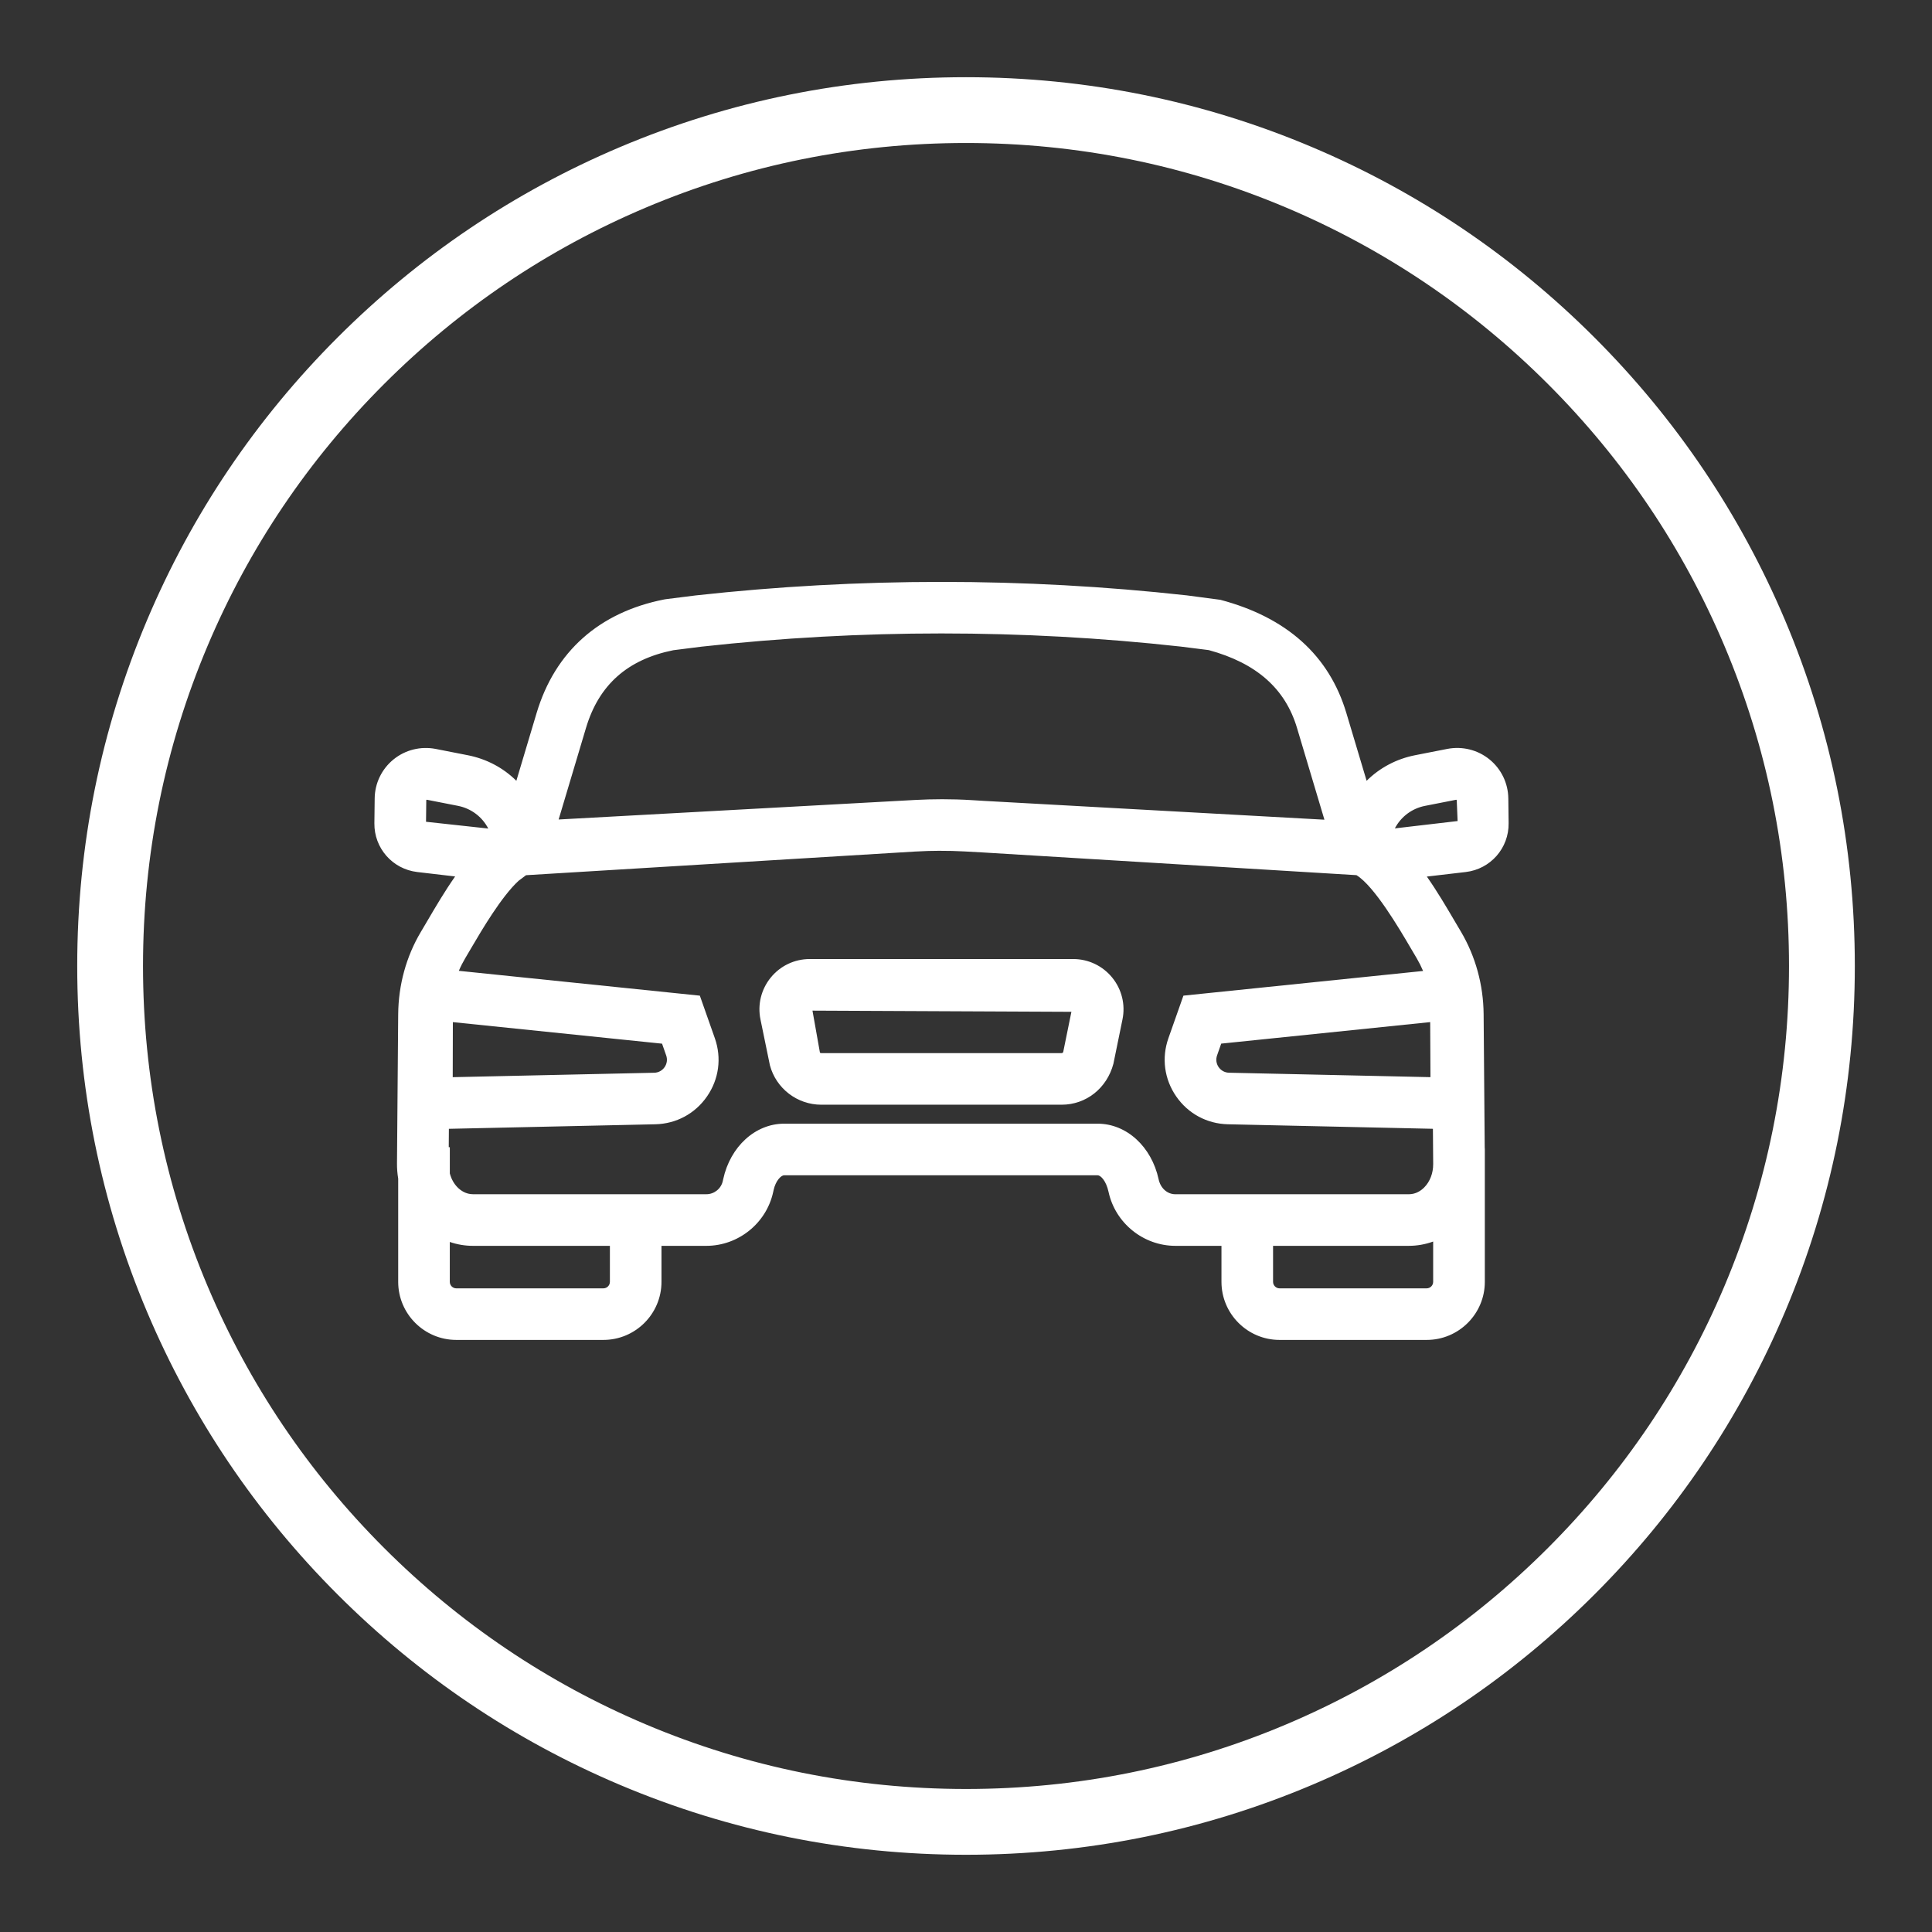
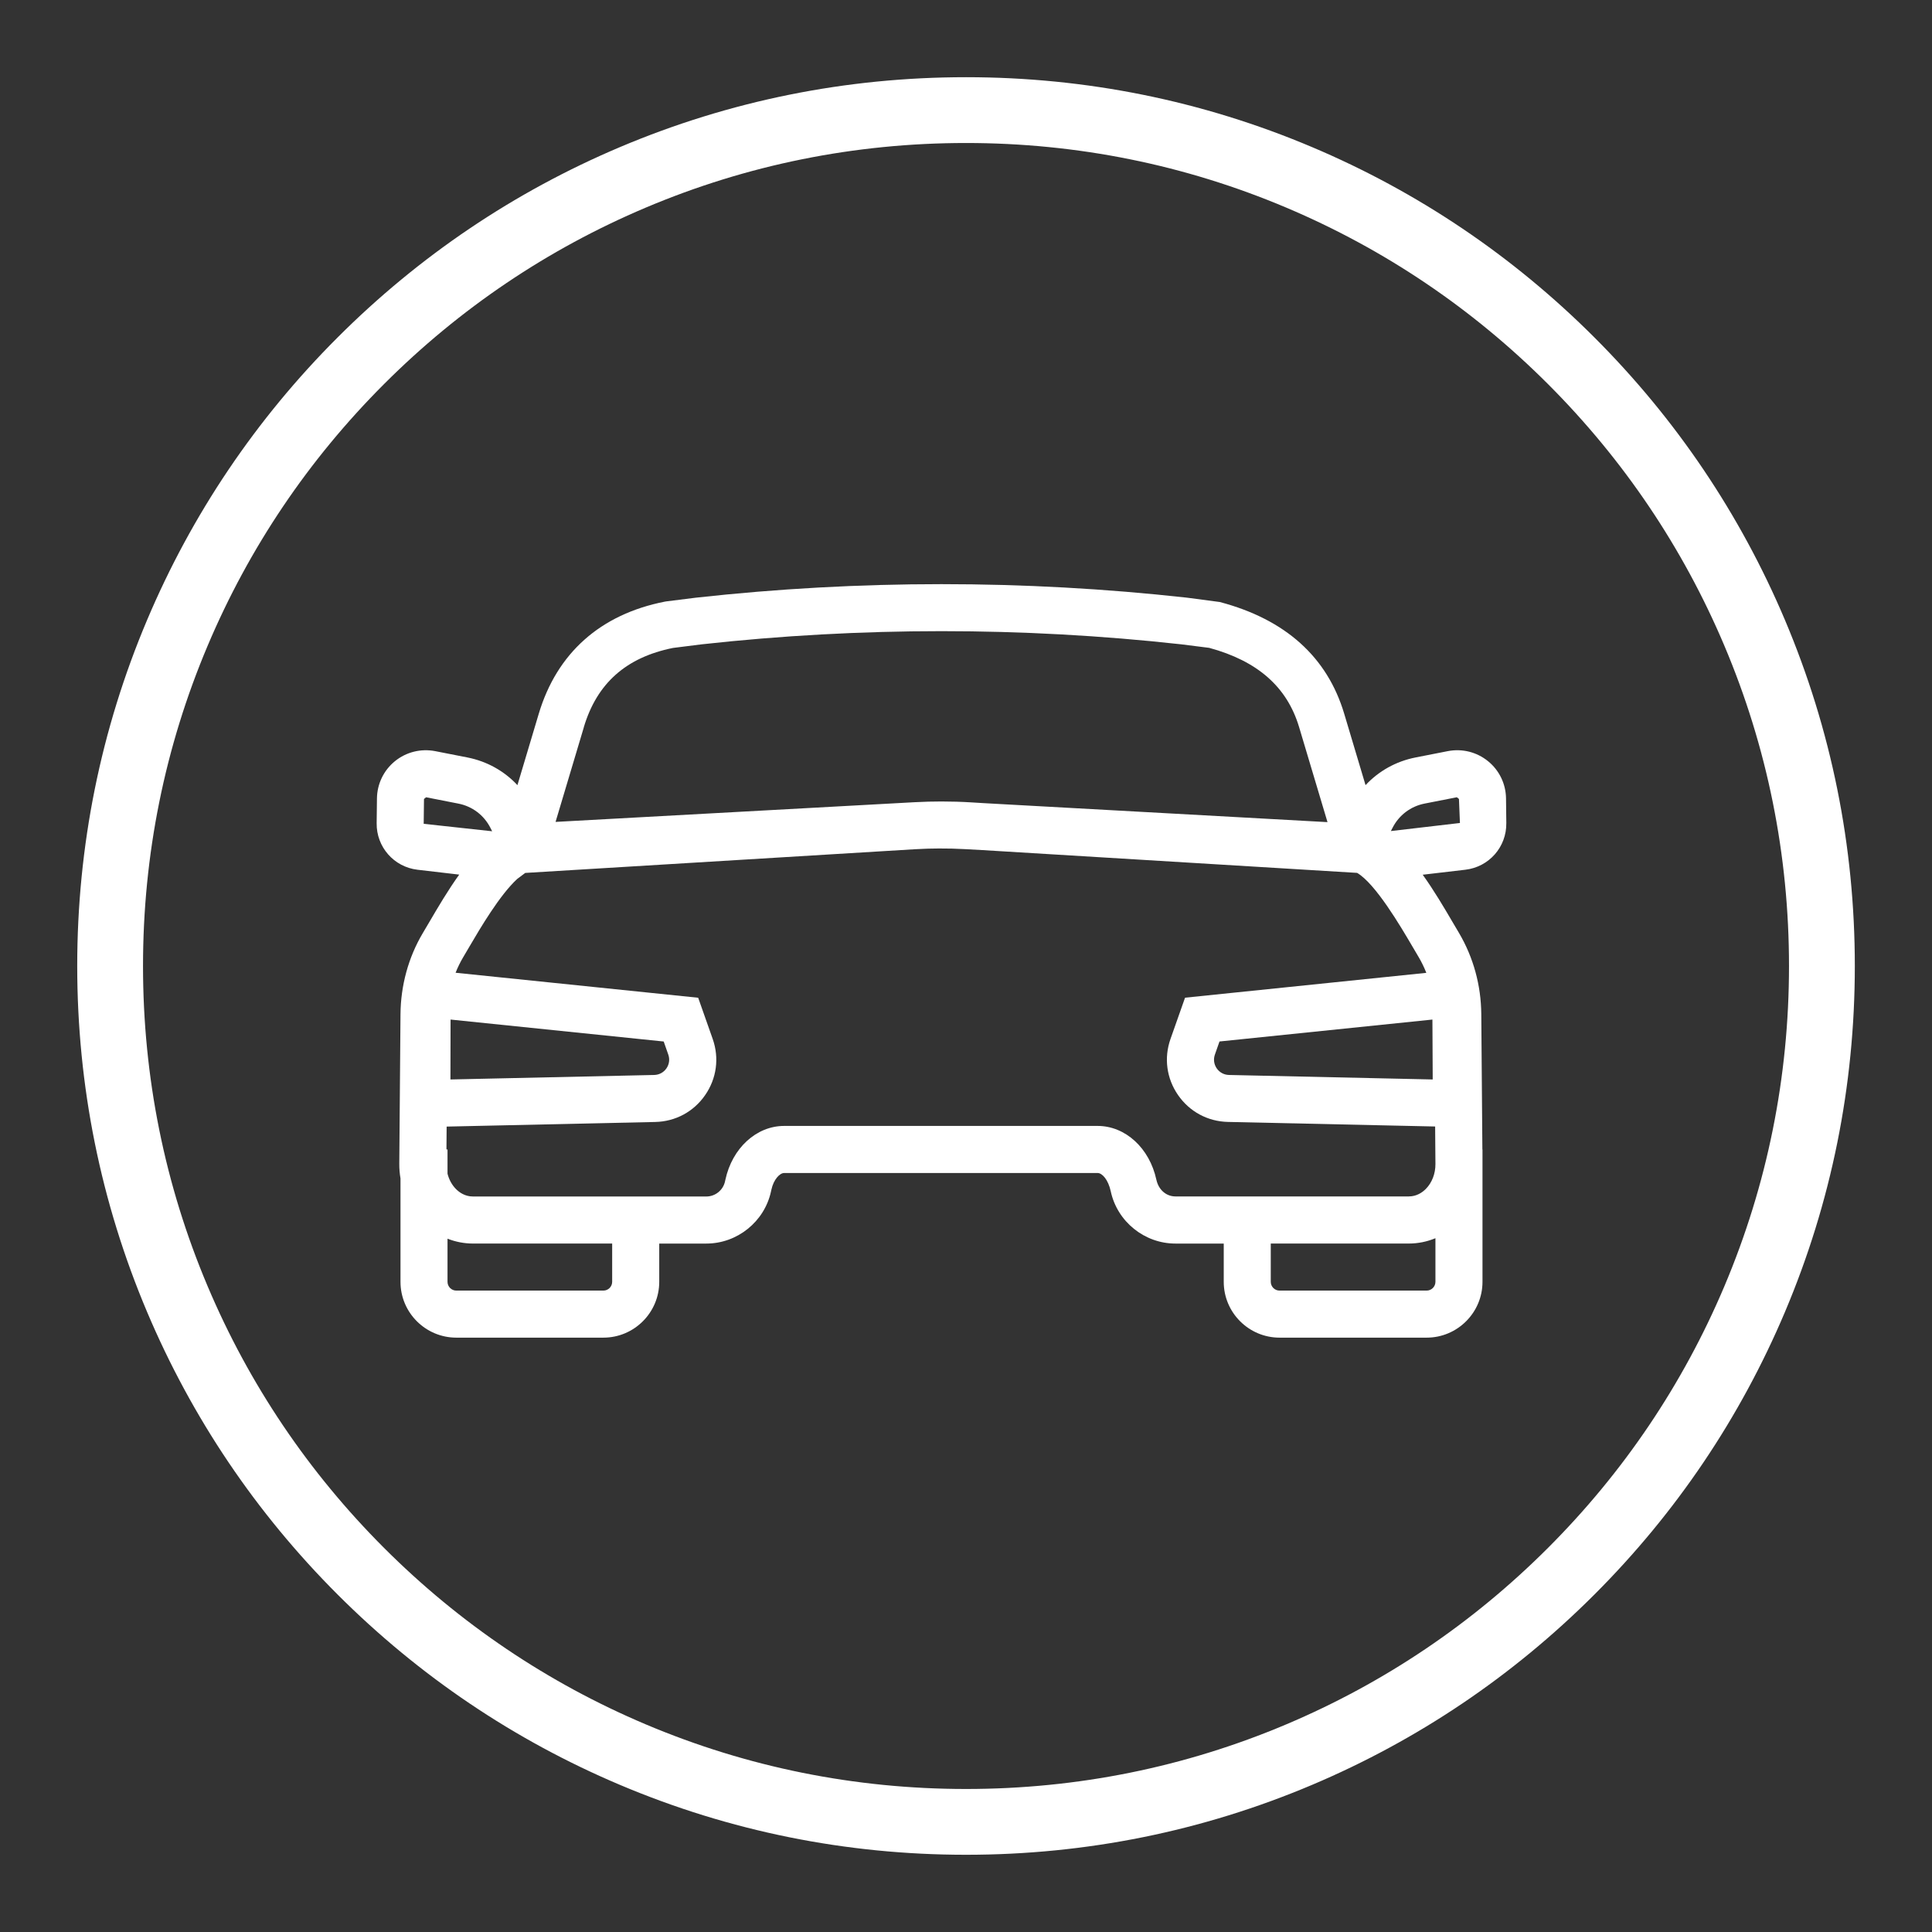
<svg xmlns="http://www.w3.org/2000/svg" id="Layer_1" viewBox="0 0 850.39 850.39">
  <rect x="0" y="0" width="850.39" height="850.39" fill="#333333" stroke="none" />
  <defs>
    <style>.cls-1{fill:#fff;}</style>
  </defs>
  <path class="cls-1" d="m701.83,148.56c-35.92-35.92-77.76-64.13-124.35-83.83-48.24-20.4-99.48-30.75-152.28-30.75s-104.04,10.35-152.28,30.75c-46.59,19.71-88.42,47.91-124.35,83.83-35.92,35.92-64.13,77.76-83.83,124.35-20.4,48.24-30.75,99.48-30.75,152.28s10.35,104.04,30.75,152.28c19.71,46.59,47.91,88.43,83.83,124.35,35.92,35.92,77.76,64.13,124.35,83.83,48.24,20.4,99.48,30.75,152.28,30.75s104.04-10.35,152.28-30.75c46.59-19.71,88.42-47.91,124.35-83.83s64.13-77.76,83.84-124.35c20.4-48.24,30.75-99.48,30.75-152.28s-10.35-104.04-30.75-152.28c-19.71-46.59-47.91-88.42-83.84-124.35Zm85.62,276.63c0,48.91-9.58,96.35-28.46,141-18.24,43.13-44.37,81.88-77.64,115.15-33.27,33.27-72.02,59.39-115.15,77.64-44.65,18.89-92.09,28.46-141,28.46s-96.35-9.58-141-28.46c-43.14-18.25-81.88-44.37-115.15-77.64s-59.4-72.02-77.64-115.15c-18.89-44.65-28.46-92.09-28.46-141s9.58-96.35,28.46-141c18.24-43.13,44.37-81.88,77.64-115.15s72.01-59.39,115.15-77.64c44.65-18.89,92.09-28.46,141-28.46s96.35,9.58,141,28.46c43.13,18.25,81.88,44.37,115.15,77.64,33.27,33.27,59.4,72.02,77.64,115.15,18.89,44.65,28.46,92.09,28.46,141Z" />
-   <path class="cls-1" d="m663.02,362.35l-.13-10.91c-.07-6.4-2.96-12.38-7.93-16.41-4.96-4.02-11.37-5.63-17.69-4.41l-14.22,2.79c-8.58,1.69-16.2,5.97-21.99,12.18l-9.39-31.43c-7.47-25-25.9-41.55-54.78-49.18l-14.6-1.93c-71.59-7.91-144.19-7.91-215.93.02l-13.08,1.64-.71.12c-28.28,5.57-47.44,22.63-55.43,49.34l-9.39,31.42c-5.79-6.21-13.41-10.49-21.99-12.18l-14.22-2.79c-6.28-1.2-12.72.38-17.69,4.41-4.96,4.04-7.86,10.02-7.93,16.41l-.13,10.9c-.14,10.46,7.59,19.28,18,20.49l18.34,2.14c-4.93,6.85-9.3,14.29-13.15,20.86l-2.91,4.93c-6.3,10.63-9.68,22.96-9.79,35.65l-.53,65.8c-.02,2.19.17,4.36.53,6.49v45.51c0,13.55,11.03,24.57,24.58,24.57h64.73c13.55,0,24.58-11.03,24.58-24.57v-16.84h20.75c13.6,0,25.57-9.66,28.44-22.93l.17-.77c.98-4.54,3.69-7.36,5.63-7.36h137.97c1.94,0,4.65,2.82,5.79,8.11,2.88,13.3,14.85,22.95,28.45,22.95h21.27v16.84c0,13.55,11.03,24.57,24.58,24.57h64.73c13.55,0,24.58-11.03,24.58-24.57v-58.25h-.05l-.48-59.63c-.11-12.63-3.46-24.9-9.81-35.68l-2.77-4.69c-3.87-6.6-8.27-14.07-13.2-20.94l18.79-2.2c10.4-1.22,18.14-10.03,18-20.48Zm-406.04-42.26c5.77-19.31,18.61-30.72,39.25-34.88l12.56-1.58c70.09-7.74,141.17-7.74,211.07-.02l12.39,1.56c21.34,5.8,34.3,17.23,39.58,34.92l12.49,41.79-151.37-8.36-5.39-.33c-4.36-.27-8.76-.4-13.14-.4-3.8,0-7.6.1-11.37.3-.16,0-.32.01-.48.02l-158.03,8.67,12.46-41.69Zm-70.35,31.6l.93-.75,14.22,2.79c6.12,1.2,11.25,5.09,14.08,10.65.25.51.52,1.02.77,1.52l-30.13-3.28.13-10.91Zm11.7,97.09l93.81,9.66,2.02,5.76c.73,2.06.43,4.27-.81,6.07-1.24,1.79-3.21,2.85-5.39,2.9l-89.69,1.98.06-26.37Zm71.13,115.43c0,2.13-1.74,3.87-3.87,3.87h-64.73c-2.13,0-3.87-1.73-3.87-3.87v-18.98c3.55,1.4,7.34,2.14,11.21,2.14h61.26v16.84Zm239.54-44.91c-3.01-13.95-13.65-23.7-25.87-23.7h-137.97c-12.22,0-22.86,9.75-25.87,23.7l-.16.73c-.83,3.84-4.29,6.63-8.21,6.63h-102.72c-3.5,0-6.02-1.79-7.51-3.3-1.78-1.8-3.04-4.14-3.7-6.73v-10.68h-.47l.08-10.06,91.84-2.03c8.89-.2,16.9-4.51,21.95-11.83,5.07-7.32,6.27-16.33,3.32-24.72l-6.39-18.13-106.78-11c.94-2.37,2.05-4.65,3.34-6.83l2.98-5.06c4.37-7.45,13.13-22.4,20.85-29.44l3.49-2.61,171.33-10.42c1.46-.09,2.92-.14,4.38-.2.6-.02,1.19-.06,1.79-.07,1.54-.04,3.08-.06,4.61-.07,3.77-.02,7.55.07,11.28.28l7.67.42,165.1,10.04c8.1,4.75,19.13,23.53,24.22,32.2l2.89,4.9c1.3,2.2,2.41,4.51,3.35,6.9l-106.2,10.94-6.39,18.12c-2.96,8.39-1.76,17.4,3.3,24.72,5.07,7.33,13.07,11.64,21.97,11.84l91.2,2.01.13,16.5c.03,4.23-1.51,8.24-4.23,10.98-1.5,1.51-4.01,3.3-7.51,3.3h-102.72c-3.92,0-7.38-2.79-8.37-7.36Zm121.63-44.15l-89.67-1.98c-2.18-.05-4.16-1.11-5.4-2.91-1.23-1.79-1.53-4-.8-6.07l2.02-5.76,93.72-9.65.13,26.36Zm-2.68,92.93h-64.73c-2.13,0-3.87-1.73-3.87-3.87v-16.84h60.74c4.07,0,8.04-.81,11.74-2.35v19.19c0,2.13-1.74,3.87-3.87,3.87Zm-15.74-202.26c.24-.48.49-.96.74-1.44,2.83-5.57,7.97-9.45,14.08-10.66l14.22-2.79.93.75.43,10.58-30.4,3.55Z" />
-   <path class="cls-1" d="m627.95,589.78h-64.73c-14.1,0-25.58-11.47-25.58-25.57v-15.84h-20.27c-14.07,0-26.45-9.98-29.43-23.74-1.08-4.99-3.51-7.32-4.82-7.32h-137.97c-1.32,0-3.74,2.34-4.65,6.57l-.17.78c-2.97,13.74-15.34,23.71-29.42,23.71h-19.75v15.84c0,14.1-11.47,25.57-25.58,25.57h-64.73c-14.1,0-25.58-11.47-25.58-25.57v-45.42c-.37-2.21-.54-4.42-.53-6.58l.53-65.8c.11-12.88,3.54-25.38,9.93-36.15l2.91-4.93c3.6-6.13,7.65-13.04,12.22-19.55l-16.66-1.95c-10.91-1.28-19.03-10.52-18.88-21.5l.13-10.9c.07-6.68,3.1-12.94,8.3-17.17,5.17-4.2,11.92-5.88,18.51-4.62l14.22,2.79c8.16,1.61,15.5,5.48,21.33,11.24l8.9-29.79c8.1-27.08,27.53-44.38,56.19-50.03l.74-.12,13.12-1.65c71.77-7.93,144.49-7.94,216.16-.02l14.75,1.95c29.24,7.73,47.91,24.51,55.48,49.86l8.91,29.8c5.83-5.77,13.17-9.64,21.33-11.25l14.22-2.79c6.59-1.26,13.34.42,18.52,4.62,5.2,4.23,8.22,10.49,8.3,17.18l.13,10.91c.15,10.97-7.97,20.21-18.88,21.49l-17.11,2c4.58,6.54,8.65,13.47,12.27,19.63l2.77,4.68c6.39,10.85,9.83,23.36,9.95,36.18l.48,58.64.05,1v58.25c0,14.1-11.48,25.57-25.58,25.57Zm-282.8-74.47h137.97c2.41,0,5.51,3.06,6.77,8.9,2.78,12.84,14.34,22.16,27.47,22.16h22.27v17.84c0,13,10.58,23.57,23.58,23.57h64.73c13,0,23.58-10.58,23.58-23.57v-57.39l-.05-.86-.48-59.63c-.11-12.47-3.45-24.63-9.67-35.18l-2.77-4.68c-3.85-6.56-8.22-14-13.15-20.86l-.99-1.38,20.47-2.39c9.89-1.16,17.25-9.53,17.11-19.47h0s-.13-10.91-.13-10.91c-.07-6.09-2.82-11.8-7.56-15.65-4.72-3.83-10.87-5.36-16.87-4.21l-14.21,2.79c-8.31,1.63-15.73,5.74-21.45,11.88l-1.19,1.28-9.89-33.1c-7.36-24.62-25.53-40.94-54.02-48.49l-14.54-1.92c-71.51-7.9-144.08-7.89-215.69.02l-13.74,1.75c-27.86,5.49-46.76,22.31-54.63,48.64l-9.89,33.1-1.19-1.28c-5.72-6.14-13.14-10.25-21.45-11.88l-14.21-2.79c-6.01-1.15-12.16.39-16.87,4.21-4.74,3.85-7.49,9.55-7.56,15.64l-.13,10.9c-.13,9.95,7.22,18.33,17.11,19.49l20.03,2.34-.99,1.38c-4.92,6.84-9.27,14.25-13.1,20.78l-2.91,4.94c-6.2,10.47-9.54,22.62-9.65,35.15l-.53,65.8c-.02,2.07.16,4.2.51,6.32v.17s.01,45.51.01,45.51c0,13,10.58,23.57,23.58,23.57h64.73c13,0,23.58-10.58,23.58-23.57v-17.84h21.75c13.14,0,24.69-9.31,27.46-22.14l.17-.78c1.1-5.09,4.22-8.14,6.61-8.14Zm282.8,53.77h-64.73c-2.69,0-4.87-2.18-4.87-4.87v-17.84h61.74c3.91,0,7.73-.76,11.35-2.27l1.38-.58v20.69c0,2.68-2.19,4.87-4.87,4.87Zm-67.6-20.71v15.84c0,1.58,1.29,2.87,2.87,2.87h64.73c1.58,0,2.87-1.29,2.87-2.87v-17.73c-3.46,1.25-7.06,1.89-10.74,1.89h-59.74Zm-294.77,20.71h-64.73c-2.69,0-4.87-2.18-4.87-4.87v-20.45l1.37.54c3.49,1.38,7.14,2.07,10.85,2.07h62.26v17.84c0,2.68-2.19,4.87-4.87,4.87Zm-67.6-22.42v17.55c0,1.58,1.29,2.87,2.87,2.87h64.73c1.58,0,2.87-1.29,2.87-2.87v-15.84h-60.26c-3.48,0-6.91-.57-10.21-1.71Zm422.11-19h-102.72c-4.54,0-8.29-3.27-9.35-8.15h0c-2.91-13.49-13.15-22.91-24.9-22.91h-137.97c-11.75,0-21.98,9.42-24.9,22.91l-.16.73c-.93,4.29-4.79,7.42-9.19,7.42h-102.72c-3.84,0-6.59-1.96-8.22-3.6-1.88-1.89-3.25-4.38-3.96-7.18l-.03-.25v-9.68h-.48l.1-12.04,92.81-2.05c8.57-.19,16.28-4.35,21.15-11.4,4.88-7.05,6.04-15.73,3.2-23.82l-6.18-17.54-107.46-11.07.49-1.23c.97-2.45,2.11-4.79,3.41-6.97l2.98-5.05c4.28-7.31,13.2-22.52,21.04-29.67l3.81-2.85.3-.02,171.33-10.42c1.42-.09,2.85-.14,4.27-.19l.86-.04c.36-.02.72-.03,1.08-.04,1.55-.04,3.09-.06,4.64-.07,3.93,0,7.74.08,11.35.28l7.67.42,165.34,10.05.21.12c8.33,4.89,19.3,23.58,24.57,32.56l2.89,4.9c1.3,2.22,2.46,4.59,3.42,7.05l.48,1.22-106.88,11.01-6.18,17.53c-2.86,8.08-1.7,16.76,3.18,23.82,4.88,7.06,12.59,11.21,21.17,11.41l92.17,2.03.14,17.47c.03,4.5-1.61,8.76-4.52,11.69-1.63,1.64-4.38,3.6-8.22,3.6Zm-110.11-8.57c.85,3.93,3.82,6.57,7.39,6.57h102.72c3.16,0,5.44-1.63,6.8-3.01,2.53-2.55,3.96-6.3,3.94-10.27l-.12-15.53-90.23-1.99c-9.22-.21-17.52-4.68-22.77-12.27-5.24-7.59-6.49-16.93-3.42-25.62l6.6-18.72.63-.07,104.87-10.8c-.82-1.92-1.75-3.78-2.78-5.54l-2.89-4.9c-4.74-8.08-15.79-26.9-23.66-31.73l-164.86-10.02-7.67-.42c-3.57-.2-7.35-.29-11.23-.28-1.53,0-3.06.02-4.59.07-.35,0-.7.03-1.04.04l-.87.04c-1.41.05-2.82.11-4.23.19l-171.03,10.4-3.25,2.43c-7.54,6.89-16.35,21.92-20.59,29.14l-2.98,5.06c-1.02,1.72-1.95,3.55-2.76,5.46l106.08,10.93,6.6,18.73c3.06,8.7,1.81,18.04-3.44,25.62-5.24,7.58-13.53,12.05-22.75,12.26l-90.87,2-.06,8.08h.47v11.55c.63,2.41,1.81,4.54,3.41,6.15,1.36,1.37,3.65,3.01,6.8,3.01h102.72c3.46,0,6.5-2.46,7.23-5.84l.16-.73c3.11-14.41,14.15-24.48,26.85-24.48h137.97c12.7,0,23.74,10.07,26.85,24.49h0Zm121.66-42.92l-90.7-2c-2.51-.06-4.77-1.28-6.2-3.34-1.42-2.06-1.75-4.6-.92-6.97l2.23-6.35.63-.07,94.81-9.76.14,28.49Zm-94.12-16.8l-1.81,5.16c-.62,1.76-.37,3.64.68,5.17,1.06,1.53,2.73,2.43,4.6,2.47l88.64,1.95-.12-24.23-91.99,9.47Zm-340.25,16.8l.07-28.5,95.54,9.84,2.23,6.36c.84,2.37.5,4.91-.93,6.97-1.43,2.06-3.68,3.27-6.19,3.33l-90.72,2Zm2.06-26.28l-.06,24.24,88.67-1.95c1.86-.04,3.53-.94,4.59-2.47,1.06-1.53,1.31-3.41.69-5.17l-1.81-5.16-92.08-9.48Zm19.03-82.81l-32.87-3.58.15-12.29,1.66-1.34,14.67,2.88c6.42,1.26,11.81,5.34,14.78,11.17.17.34.33.66.5.98l1.11,2.18Zm-30.84-5.37l27.39,2.98c-2.7-5.21-7.55-8.85-13.32-9.99l-13.76-2.7-.2.16-.11,9.54Zm422.97,5.32l.84-1.66.89.45-.86-.52c.23-.46.47-.93.71-1.39,2.96-5.83,8.35-9.91,14.78-11.17l14.67-2.88,1.65,1.33.49,11.96-33.17,3.88Zm30.5-15.02l-13.76,2.7c-5.73,1.13-10.56,4.73-13.27,9.91l27.62-3.23-.38-9.2-.22-.17Zm-55.3,10.94l-1.42-.08-151.37-8.36-5.4-.33c-7.94-.49-16.13-.53-24.41-.09l-.47.02-159.45,8.75,12.86-43.05c5.89-19.7,18.98-31.34,40.01-35.58l12.63-1.59c70.18-7.75,141.26-7.76,211.31-.02l12.54,1.59c21.71,5.9,34.88,17.54,40.28,35.6l12.89,43.15Zm-171.28-11.17c4.43,0,8.87.13,13.21.4l5.39.33,149.95,8.29-12.08-40.43c-5.18-17.31-17.88-28.51-38.82-34.22l-12.32-1.55c-69.88-7.72-140.82-7.71-210.84.02l-12.54,1.58c-20.17,4.07-32.76,15.25-38.42,34.18l-12.05,40.33,157.09-8.61c3.83-.2,7.67-.31,11.42-.31Z" />
-   <path class="cls-1" d="m472.38,423.13h-115.95c-6.38,0-12.36,2.84-16.39,7.79-4.03,4.94-5.61,11.36-4.33,17.61l4.14,20.1c2.62,9.79,11.53,16.63,21.66,16.63h105.8c10.13,0,19.04-6.83,21.8-17.23l3.99-19.49c1.28-6.25-.29-12.67-4.33-17.61-4.03-4.95-10.01-7.79-16.39-7.79Zm-3.42,40.13c-.2.75-.88,1.28-1.66,1.28h-105.8c-.78,0-1.46-.53-1.52-.68l-3.56-20.03,116.39.53-3.85,18.9Z" />
-   <path class="cls-1" d="m467.3,486.25h-105.8c-10.59,0-19.89-7.14-22.62-17.37l-4.15-20.16c-1.35-6.54.31-13.26,4.53-18.44,4.22-5.18,10.48-8.15,17.16-8.15h115.95c6.68,0,12.94,2.97,17.17,8.15,4.22,5.18,5.88,11.9,4.53,18.45l-3.99,19.49c-2.87,10.81-12.02,18.03-22.78,18.03Zm-110.88-62.12c-6.08,0-11.77,2.7-15.61,7.42-3.84,4.71-5.35,10.82-4.12,16.77l4.14,20.1c2.49,9.3,11,15.83,20.68,15.83h105.8c9.84,0,18.21-6.62,20.83-16.49l3.98-19.44c1.22-5.95-.28-12.07-4.12-16.78-3.84-4.71-9.53-7.42-15.62-7.42h-115.95Zm110.88,41.41h-105.8c-1.1,0-2.2-.69-2.45-1.31l-.05-.19-3.77-21.21,118.8.54-4.11,20.15c-.32,1.19-1.4,2.02-2.62,2.02Zm-106.39-2.18c.15.09.38.18.59.18h105.8c.31,0,.59-.21.69-.51l3.6-17.67-113.97-.52,3.29,18.52Zm-.14-.1h0Z" />
+   <path class="cls-1" d="m663.02,362.35l-.13-10.91c-.07-6.4-2.96-12.38-7.93-16.41-4.96-4.02-11.37-5.63-17.69-4.41l-14.22,2.79c-8.58,1.69-16.2,5.97-21.99,12.18l-9.39-31.43c-7.47-25-25.9-41.55-54.78-49.18l-14.6-1.93c-71.59-7.91-144.19-7.91-215.93.02l-13.08,1.64-.71.12c-28.28,5.57-47.44,22.63-55.43,49.34l-9.39,31.42c-5.79-6.21-13.41-10.49-21.99-12.18l-14.22-2.79c-6.28-1.2-12.72.38-17.69,4.41-4.96,4.04-7.86,10.02-7.93,16.41l-.13,10.9c-.14,10.46,7.59,19.28,18,20.49l18.34,2.14c-4.93,6.85-9.3,14.29-13.15,20.86l-2.91,4.93c-6.3,10.63-9.68,22.96-9.79,35.65l-.53,65.8c-.02,2.19.17,4.36.53,6.49v45.51c0,13.55,11.03,24.57,24.58,24.57h64.73c13.55,0,24.58-11.03,24.58-24.57v-16.84h20.75c13.6,0,25.57-9.66,28.44-22.93l.17-.77c.98-4.54,3.69-7.36,5.63-7.36h137.97c1.94,0,4.65,2.82,5.79,8.11,2.88,13.3,14.85,22.95,28.45,22.95h21.27v16.84c0,13.55,11.03,24.57,24.58,24.57h64.73c13.55,0,24.58-11.03,24.58-24.57v-58.25h-.05l-.48-59.63c-.11-12.63-3.46-24.9-9.81-35.68l-2.77-4.69c-3.87-6.6-8.27-14.07-13.2-20.94l18.79-2.2c10.4-1.22,18.14-10.03,18-20.48m-406.04-42.26c5.77-19.31,18.61-30.72,39.25-34.88l12.56-1.58c70.09-7.74,141.17-7.74,211.07-.02l12.39,1.56c21.34,5.8,34.3,17.23,39.58,34.92l12.49,41.79-151.37-8.36-5.39-.33c-4.36-.27-8.76-.4-13.14-.4-3.8,0-7.6.1-11.37.3-.16,0-.32.01-.48.02l-158.03,8.67,12.46-41.69Zm-70.35,31.6l.93-.75,14.22,2.79c6.12,1.2,11.25,5.09,14.08,10.65.25.51.52,1.02.77,1.52l-30.13-3.28.13-10.91Zm11.7,97.09l93.81,9.66,2.02,5.76c.73,2.06.43,4.27-.81,6.07-1.24,1.79-3.21,2.85-5.39,2.9l-89.69,1.98.06-26.37Zm71.13,115.43c0,2.13-1.74,3.87-3.87,3.87h-64.73c-2.13,0-3.87-1.73-3.87-3.87v-18.98c3.55,1.4,7.34,2.14,11.21,2.14h61.26v16.84Zm239.54-44.91c-3.01-13.95-13.65-23.7-25.87-23.7h-137.97c-12.22,0-22.86,9.75-25.87,23.7l-.16.73c-.83,3.84-4.29,6.63-8.21,6.63h-102.72c-3.5,0-6.02-1.79-7.51-3.3-1.78-1.8-3.04-4.14-3.7-6.73v-10.68h-.47l.08-10.06,91.84-2.03c8.89-.2,16.9-4.51,21.95-11.83,5.07-7.32,6.27-16.33,3.32-24.72l-6.39-18.13-106.78-11c.94-2.37,2.05-4.65,3.34-6.83l2.98-5.06c4.37-7.45,13.13-22.4,20.85-29.44l3.49-2.61,171.33-10.42c1.46-.09,2.92-.14,4.38-.2.6-.02,1.19-.06,1.79-.07,1.54-.04,3.08-.06,4.61-.07,3.77-.02,7.55.07,11.28.28l7.67.42,165.1,10.04c8.1,4.75,19.13,23.53,24.22,32.2l2.89,4.9c1.3,2.2,2.41,4.51,3.35,6.9l-106.2,10.94-6.39,18.12c-2.96,8.39-1.76,17.4,3.3,24.72,5.07,7.33,13.07,11.64,21.97,11.84l91.2,2.01.13,16.5c.03,4.23-1.51,8.24-4.23,10.98-1.5,1.51-4.01,3.3-7.51,3.3h-102.72c-3.92,0-7.38-2.79-8.37-7.36Zm121.63-44.15l-89.67-1.98c-2.18-.05-4.16-1.11-5.4-2.91-1.23-1.79-1.53-4-.8-6.07l2.02-5.76,93.72-9.65.13,26.36Zm-2.68,92.93h-64.73c-2.13,0-3.87-1.73-3.87-3.87v-16.84h60.74c4.07,0,8.04-.81,11.74-2.35v19.19c0,2.13-1.74,3.87-3.87,3.87Zm-15.74-202.26c.24-.48.49-.96.74-1.44,2.83-5.57,7.97-9.45,14.08-10.66l14.22-2.79.93.75.43,10.58-30.4,3.55Z" />
</svg>